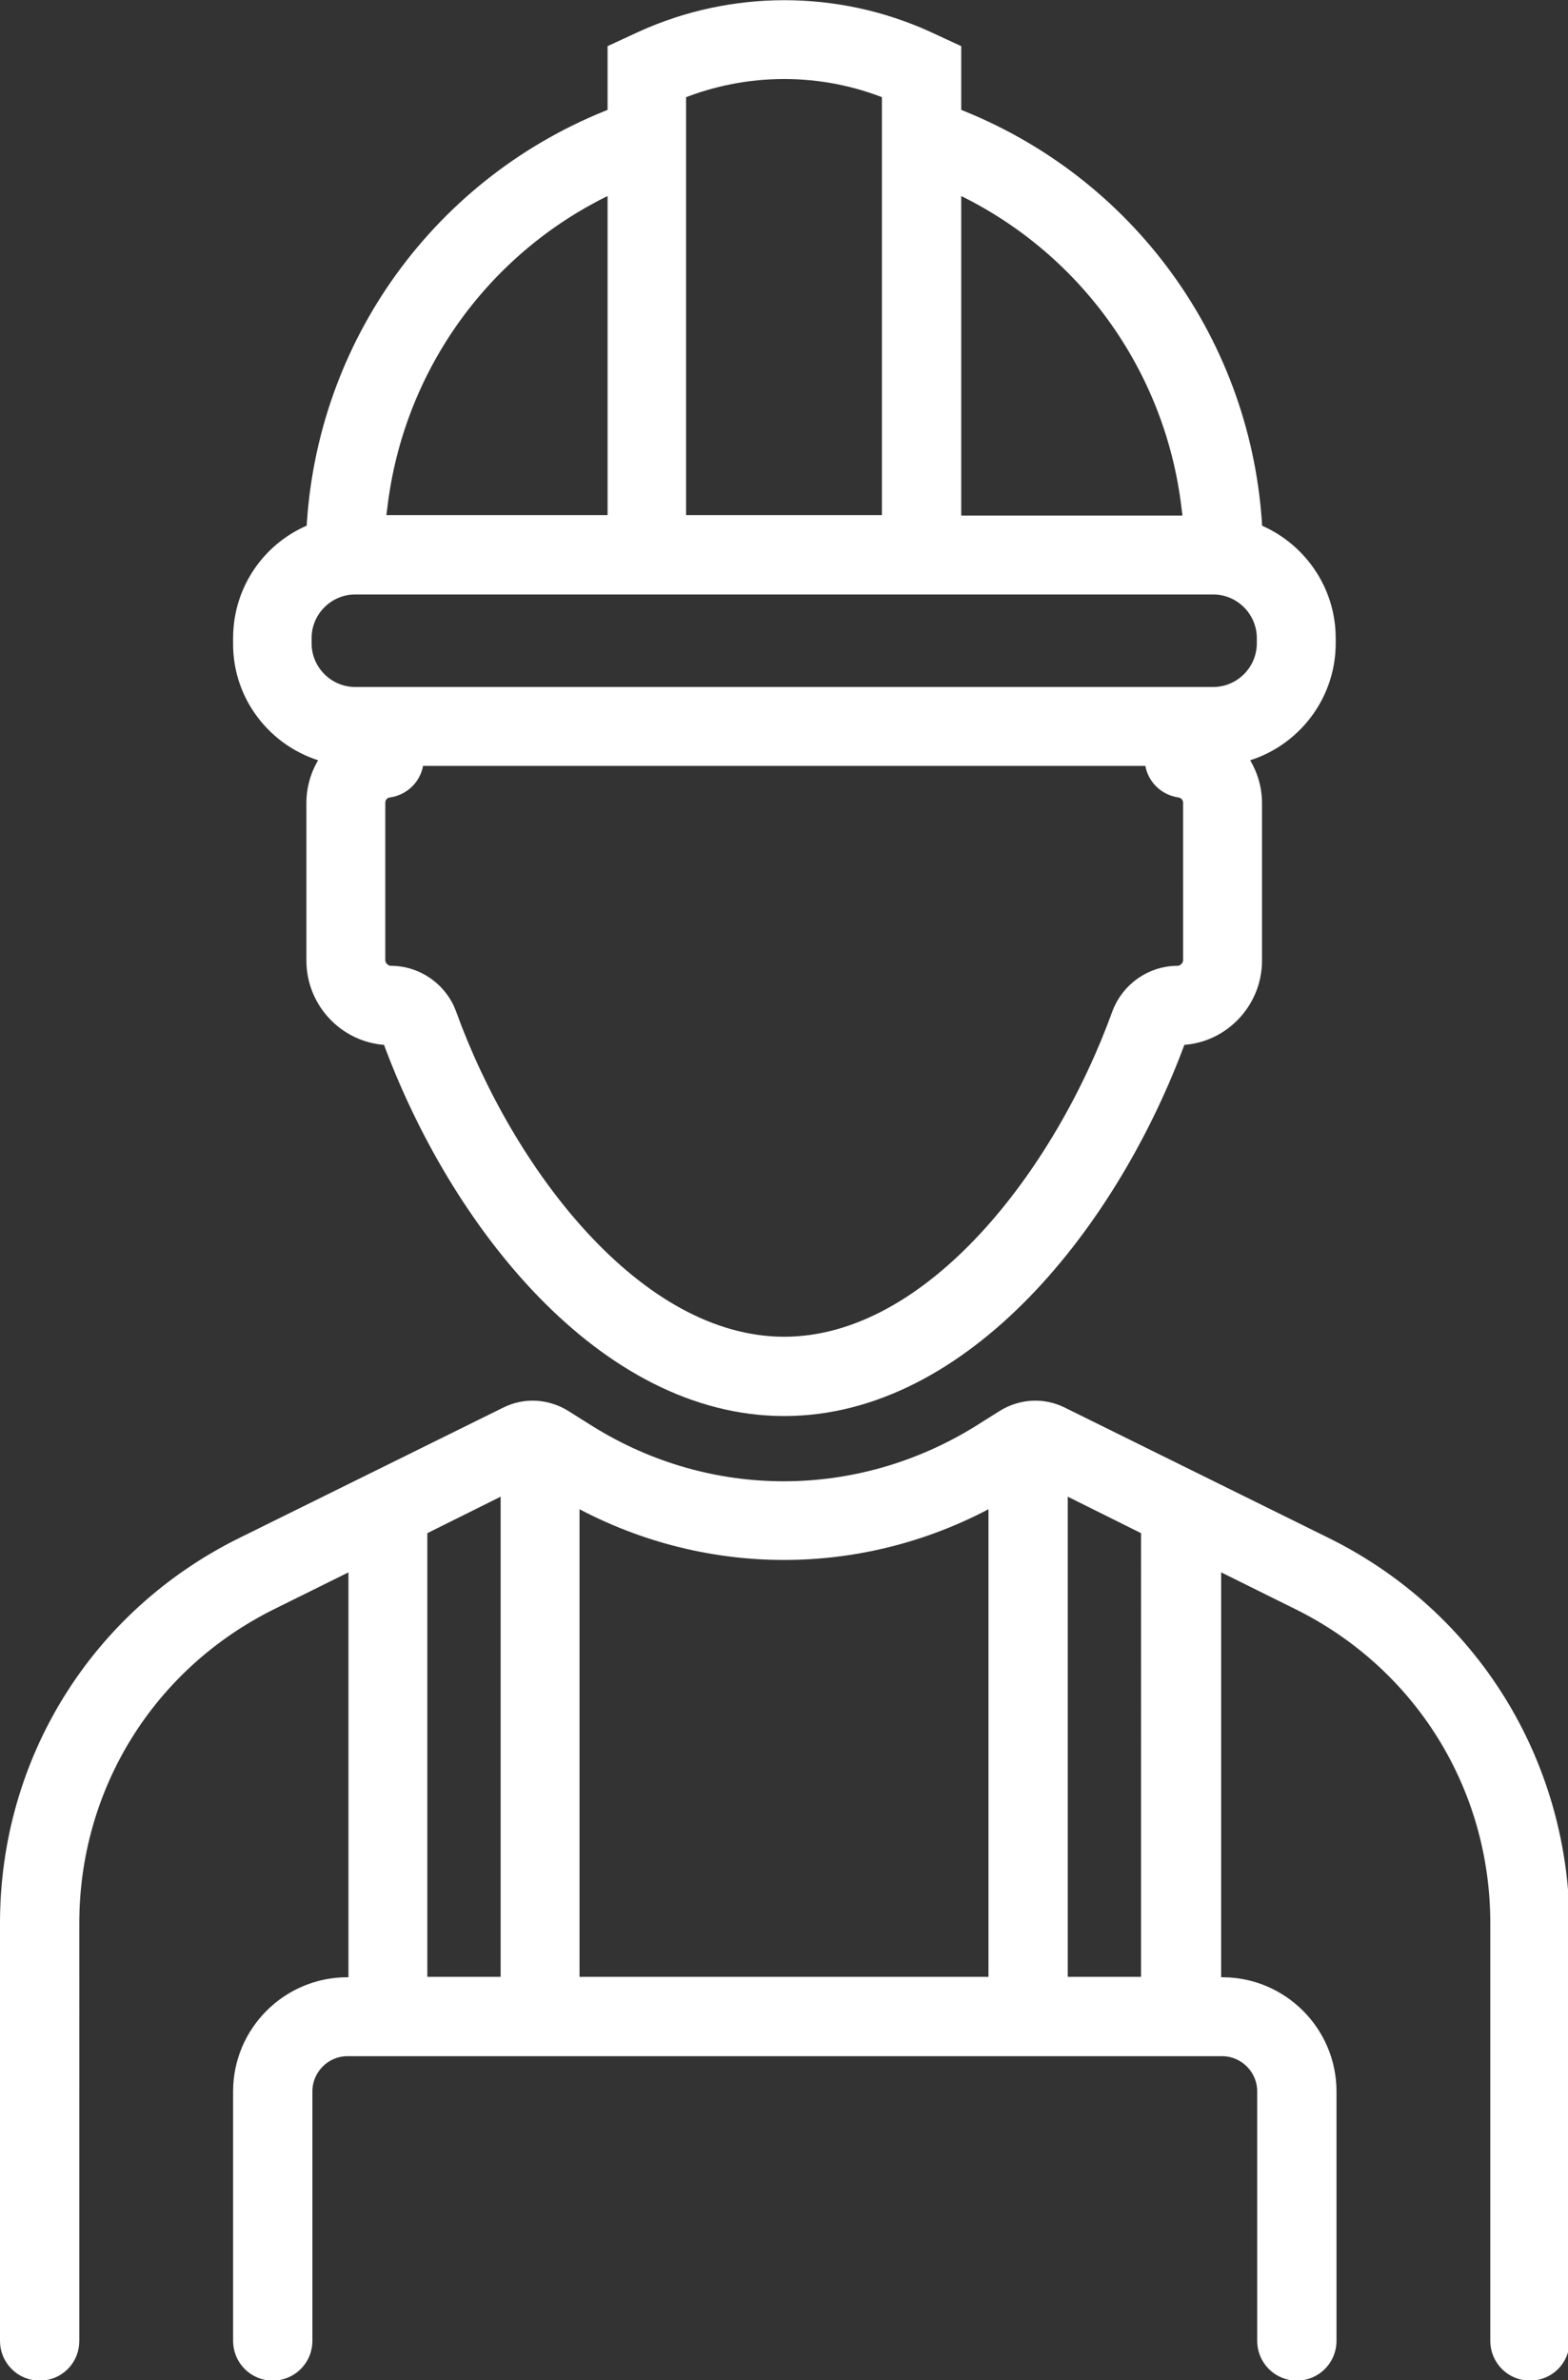
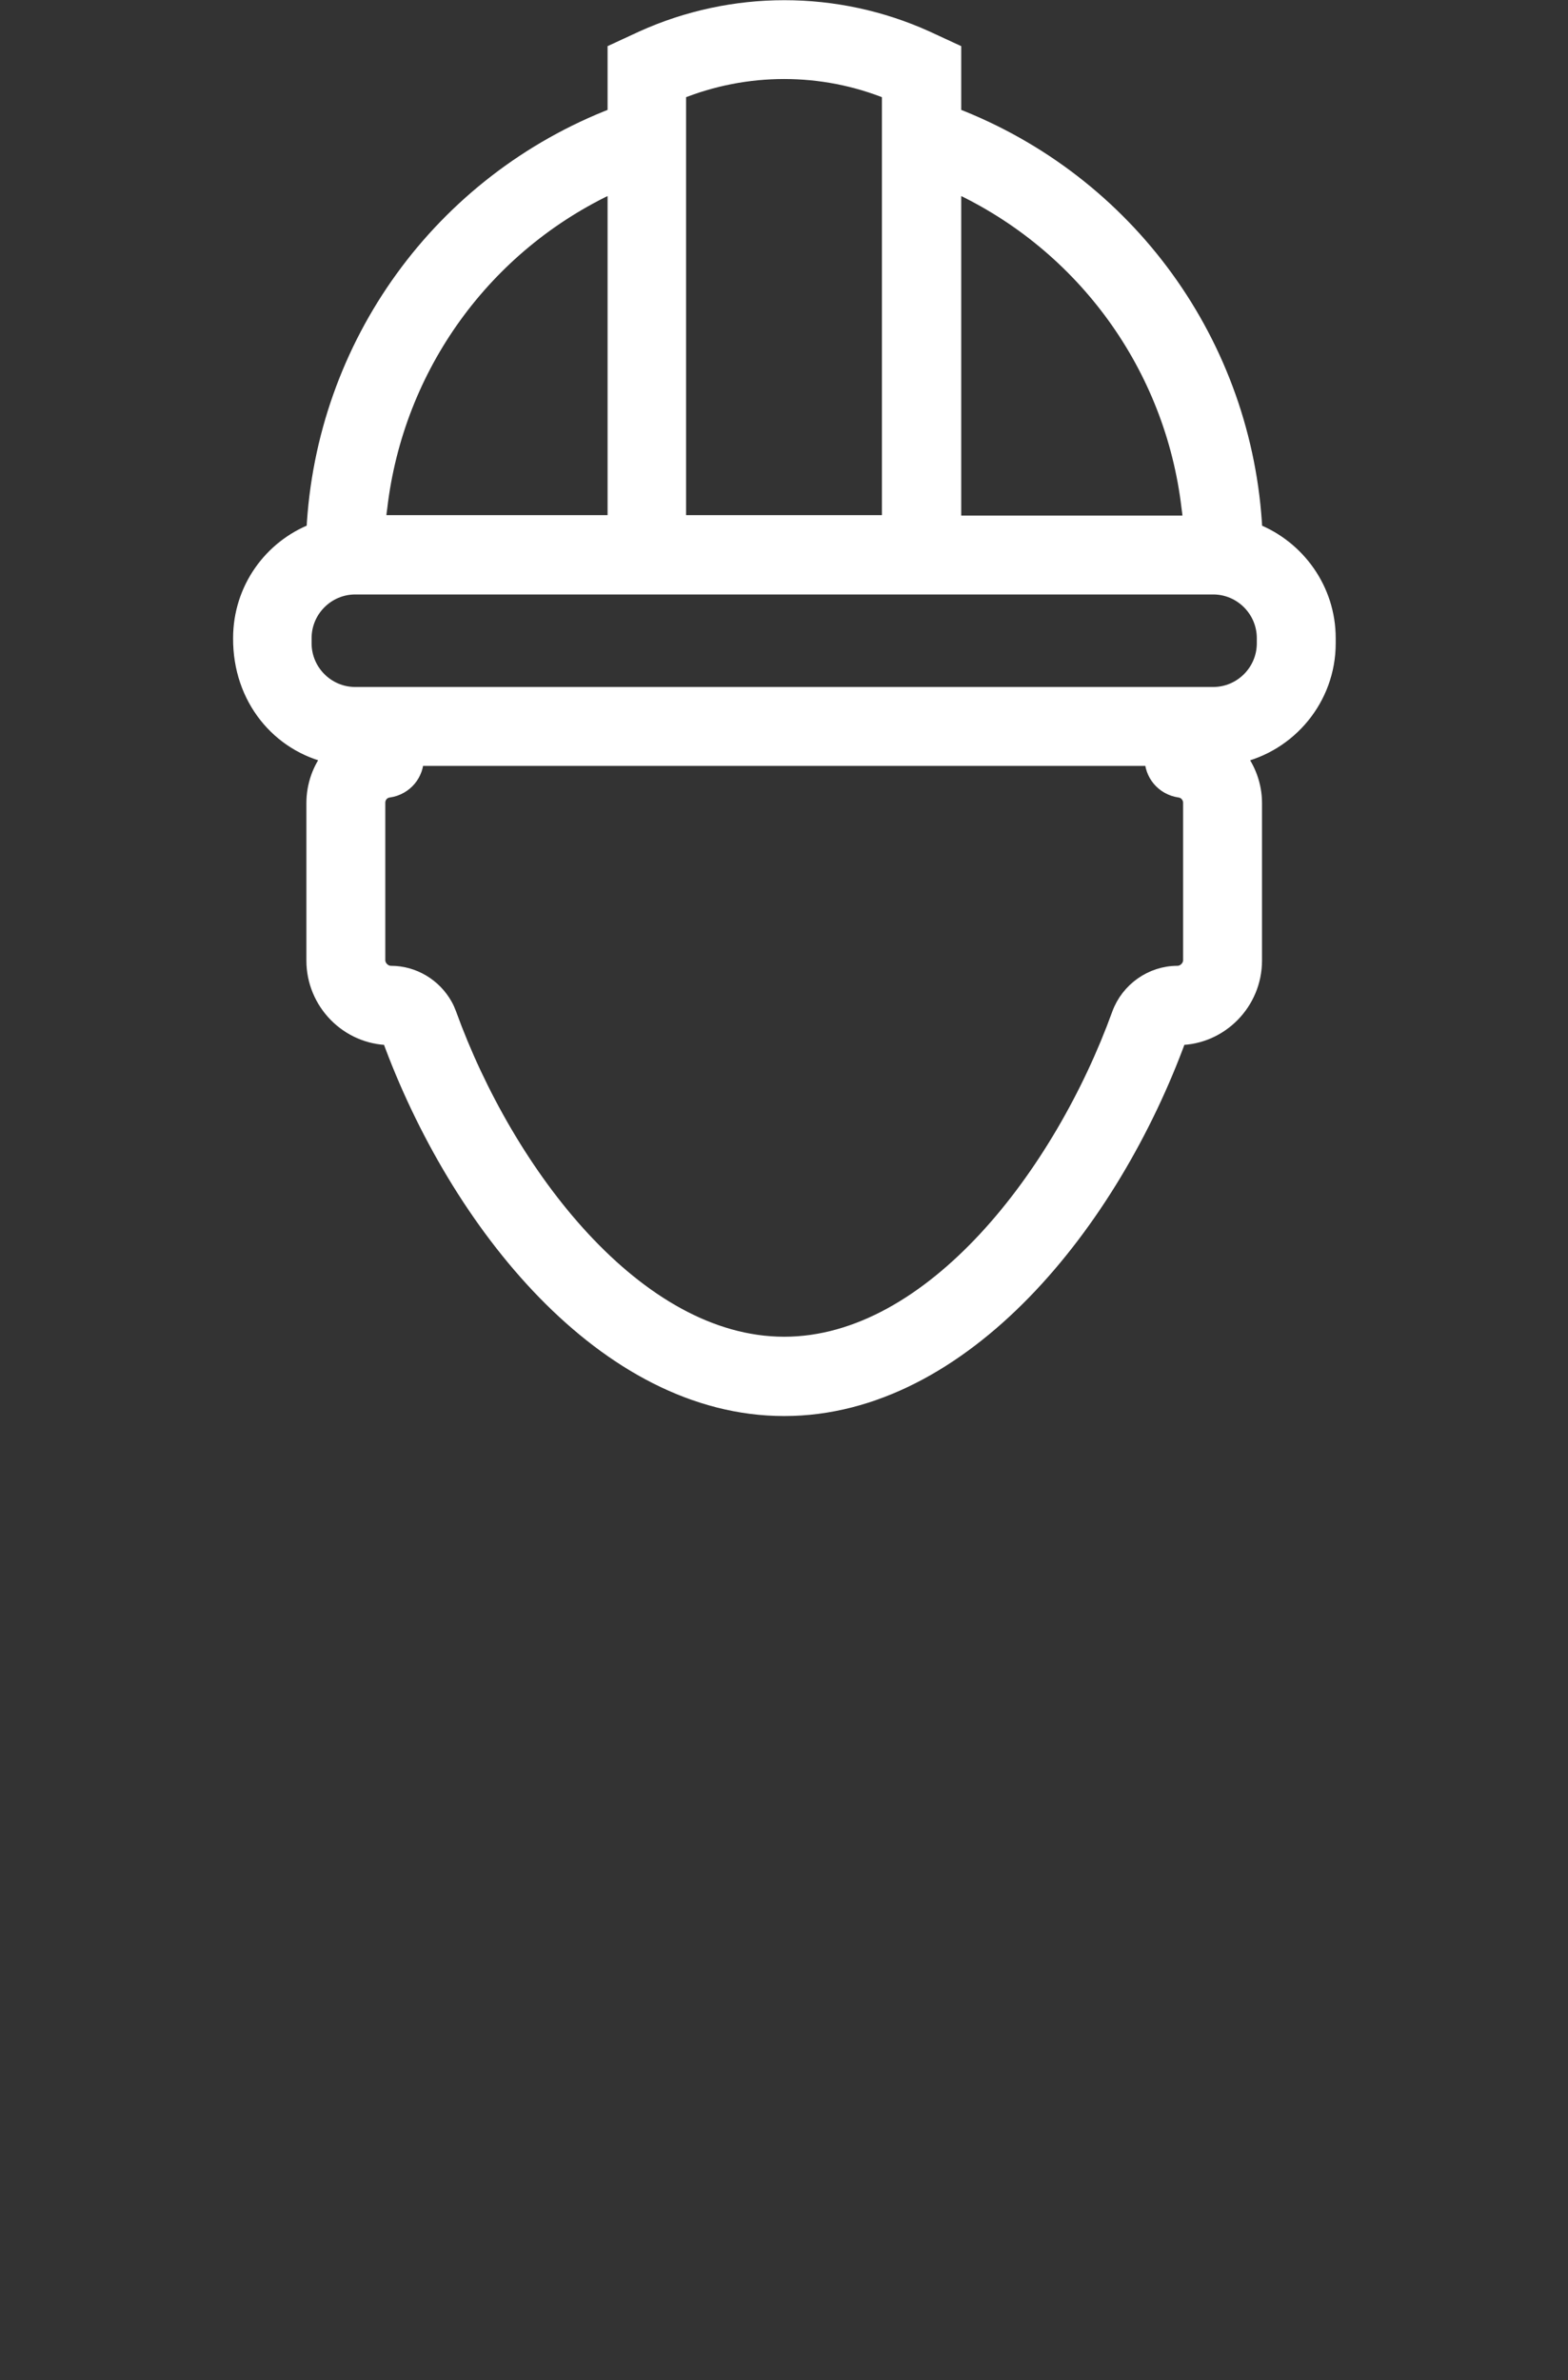
<svg xmlns="http://www.w3.org/2000/svg" version="1.1" id="Layer_1" x="0px" y="0px" viewBox="0 0 391.5 594.2" style="enable-background:new 0 0 391.5 594.2;" xml:space="preserve">
  <rect x="0" y="0" width="391.5" height="594.2" fill="#333333" stroke="none" />
  <style type="text/css">
	.st0{fill:#FFFFFF;stroke:#FFFFFF;stroke-width:4;stroke-miterlimit:10;}
</style>
  <g id="XMLID_17_">
-     <path id="XMLID_21_" class="st0" d="M331,385.8l-66-32.6c-4.6-2.3-9.9-2-14.3,0.7l-6.2,3.9c-30.1,18.6-67.4,18.7-97.5,0l-6.2-3.9   c-4.4-2.7-9.7-3-14.3-0.7l-66,32.6C24.4,403.7,2,439.8,2,480.1v104.3c0,4.3,3.5,7.9,7.9,7.9s7.9-3.5,7.9-7.9V480.1   c0-34.3,19.1-65,49.8-80.2l21.4-10.6v106.3h-2.3c-14.6,0-26.5,11.9-26.5,26.5v62.3c0,4.3,3.5,7.9,7.9,7.9c4.3,0,7.9-3.5,7.9-7.9   v-62.3c0-5.9,4.8-10.8,10.8-10.8h218.3c5.9,0,10.8,4.8,10.8,10.8v62.3c0,4.3,3.5,7.9,7.9,7.9c4.3,0,7.9-3.5,7.9-7.9v-62.3   c0-14.6-11.9-26.5-26.5-26.5h-2.3V389.3l21.4,10.6c30.7,15.2,49.8,45.9,49.8,80.2v104.3c0,4.3,3.5,7.9,7.9,7.9s7.9-3.5,7.9-7.9   V480.1C389.5,439.8,367.1,403.7,331,385.8z M127,495.5h-22.3v-114l22.3-11.1V495.5z M248.8,495.5H142.7V373.4   c33.1,18.7,73,18.7,106.1,0V495.5z M286.9,495.5h-22.3V370.4l22.3,11.1V495.5z" />
-     <path id="XMLID_234_" class="st0" d="M82.7,188.6c-2.7,3.3-4.2,7.5-4.2,11.9v39.3v0c0,10.4,8.4,19,18.8,19.1   c16.8,46.2,53.8,92.6,98.5,92.6s81.7-46.5,98.5-92.6c10.4-0.1,18.8-8.7,18.8-19.1v0v-39.3c0-4.5-1.6-8.6-4.2-11.9   c12.9-2.8,22.6-14.3,22.6-28v-1.3c0-12.1-7.6-22.5-18.3-26.7c-2.3-46.5-31.7-87.1-75.2-103.8v-16l-6.7-3.1   c-22.5-10.2-48.4-10.2-70.9,0l-6.7,3.1v16c-43.5,16.7-72.9,57.3-75.2,103.8c-10.7,4.1-18.3,14.5-18.3,26.7v1.3   C60.1,174.3,69.8,185.8,82.7,188.6z M297.4,239.7c0,1.8-1.6,3.4-3.4,3.4c-6.4,0-12.2,4.1-14.4,10.1c-14.4,39.8-46.8,82.5-83.8,82.5   S126.4,293,112,253.2c-0.3-0.8-0.6-1.5-1-2.2c-2.7-4.8-7.8-7.9-13.4-7.9c-1.8,0-3.4-1.6-3.4-3.4v-39.3c0-1.7,1.2-3.1,2.9-3.3   c4-0.6,6.8-4,6.7-7.9h184c-0.1,3.9,2.7,7.3,6.7,7.9c1.7,0.2,2.9,1.7,2.9,3.3V239.7z M238,45.8c0.2,0.1,0.5,0.2,0.7,0.3   c32.1,14.9,54.2,45.4,58.3,80.6c0.2,1.3,0.3,2.6,0.4,4H238V45.8z M169.3,22.9c17-6.9,36-6.9,52.9,0v107.7h-52.9V22.9z M94.7,126.7   c4.1-35.2,26.1-65.7,58.3-80.6c0.2-0.1,0.5-0.2,0.7-0.3v84.8H94.3C94.4,129.3,94.5,128,94.7,126.7z M75.8,159.3   c0-7.1,5.8-12.9,12.9-12.9h64.9v0H238v0h64.9c7.1,0,12.9,5.8,12.9,12.9v1.3c0,7.1-5.8,12.9-12.9,12.9H88.7   c-7.1,0-12.9-5.8-12.9-12.9V159.3z" />
+     <path id="XMLID_234_" class="st0" d="M82.7,188.6c-2.7,3.3-4.2,7.5-4.2,11.9v39.3v0c0,10.4,8.4,19,18.8,19.1   c16.8,46.2,53.8,92.6,98.5,92.6s81.7-46.5,98.5-92.6c10.4-0.1,18.8-8.7,18.8-19.1v0v-39.3c0-4.5-1.6-8.6-4.2-11.9   c12.9-2.8,22.6-14.3,22.6-28v-1.3c0-12.1-7.6-22.5-18.3-26.7c-2.3-46.5-31.7-87.1-75.2-103.8v-16l-6.7-3.1   c-22.5-10.2-48.4-10.2-70.9,0l-6.7,3.1v16c-43.5,16.7-72.9,57.3-75.2,103.8c-10.7,4.1-18.3,14.5-18.3,26.7C60.1,174.3,69.8,185.8,82.7,188.6z M297.4,239.7c0,1.8-1.6,3.4-3.4,3.4c-6.4,0-12.2,4.1-14.4,10.1c-14.4,39.8-46.8,82.5-83.8,82.5   S126.4,293,112,253.2c-0.3-0.8-0.6-1.5-1-2.2c-2.7-4.8-7.8-7.9-13.4-7.9c-1.8,0-3.4-1.6-3.4-3.4v-39.3c0-1.7,1.2-3.1,2.9-3.3   c4-0.6,6.8-4,6.7-7.9h184c-0.1,3.9,2.7,7.3,6.7,7.9c1.7,0.2,2.9,1.7,2.9,3.3V239.7z M238,45.8c0.2,0.1,0.5,0.2,0.7,0.3   c32.1,14.9,54.2,45.4,58.3,80.6c0.2,1.3,0.3,2.6,0.4,4H238V45.8z M169.3,22.9c17-6.9,36-6.9,52.9,0v107.7h-52.9V22.9z M94.7,126.7   c4.1-35.2,26.1-65.7,58.3-80.6c0.2-0.1,0.5-0.2,0.7-0.3v84.8H94.3C94.4,129.3,94.5,128,94.7,126.7z M75.8,159.3   c0-7.1,5.8-12.9,12.9-12.9h64.9v0H238v0h64.9c7.1,0,12.9,5.8,12.9,12.9v1.3c0,7.1-5.8,12.9-12.9,12.9H88.7   c-7.1,0-12.9-5.8-12.9-12.9V159.3z" />
  </g>
</svg>